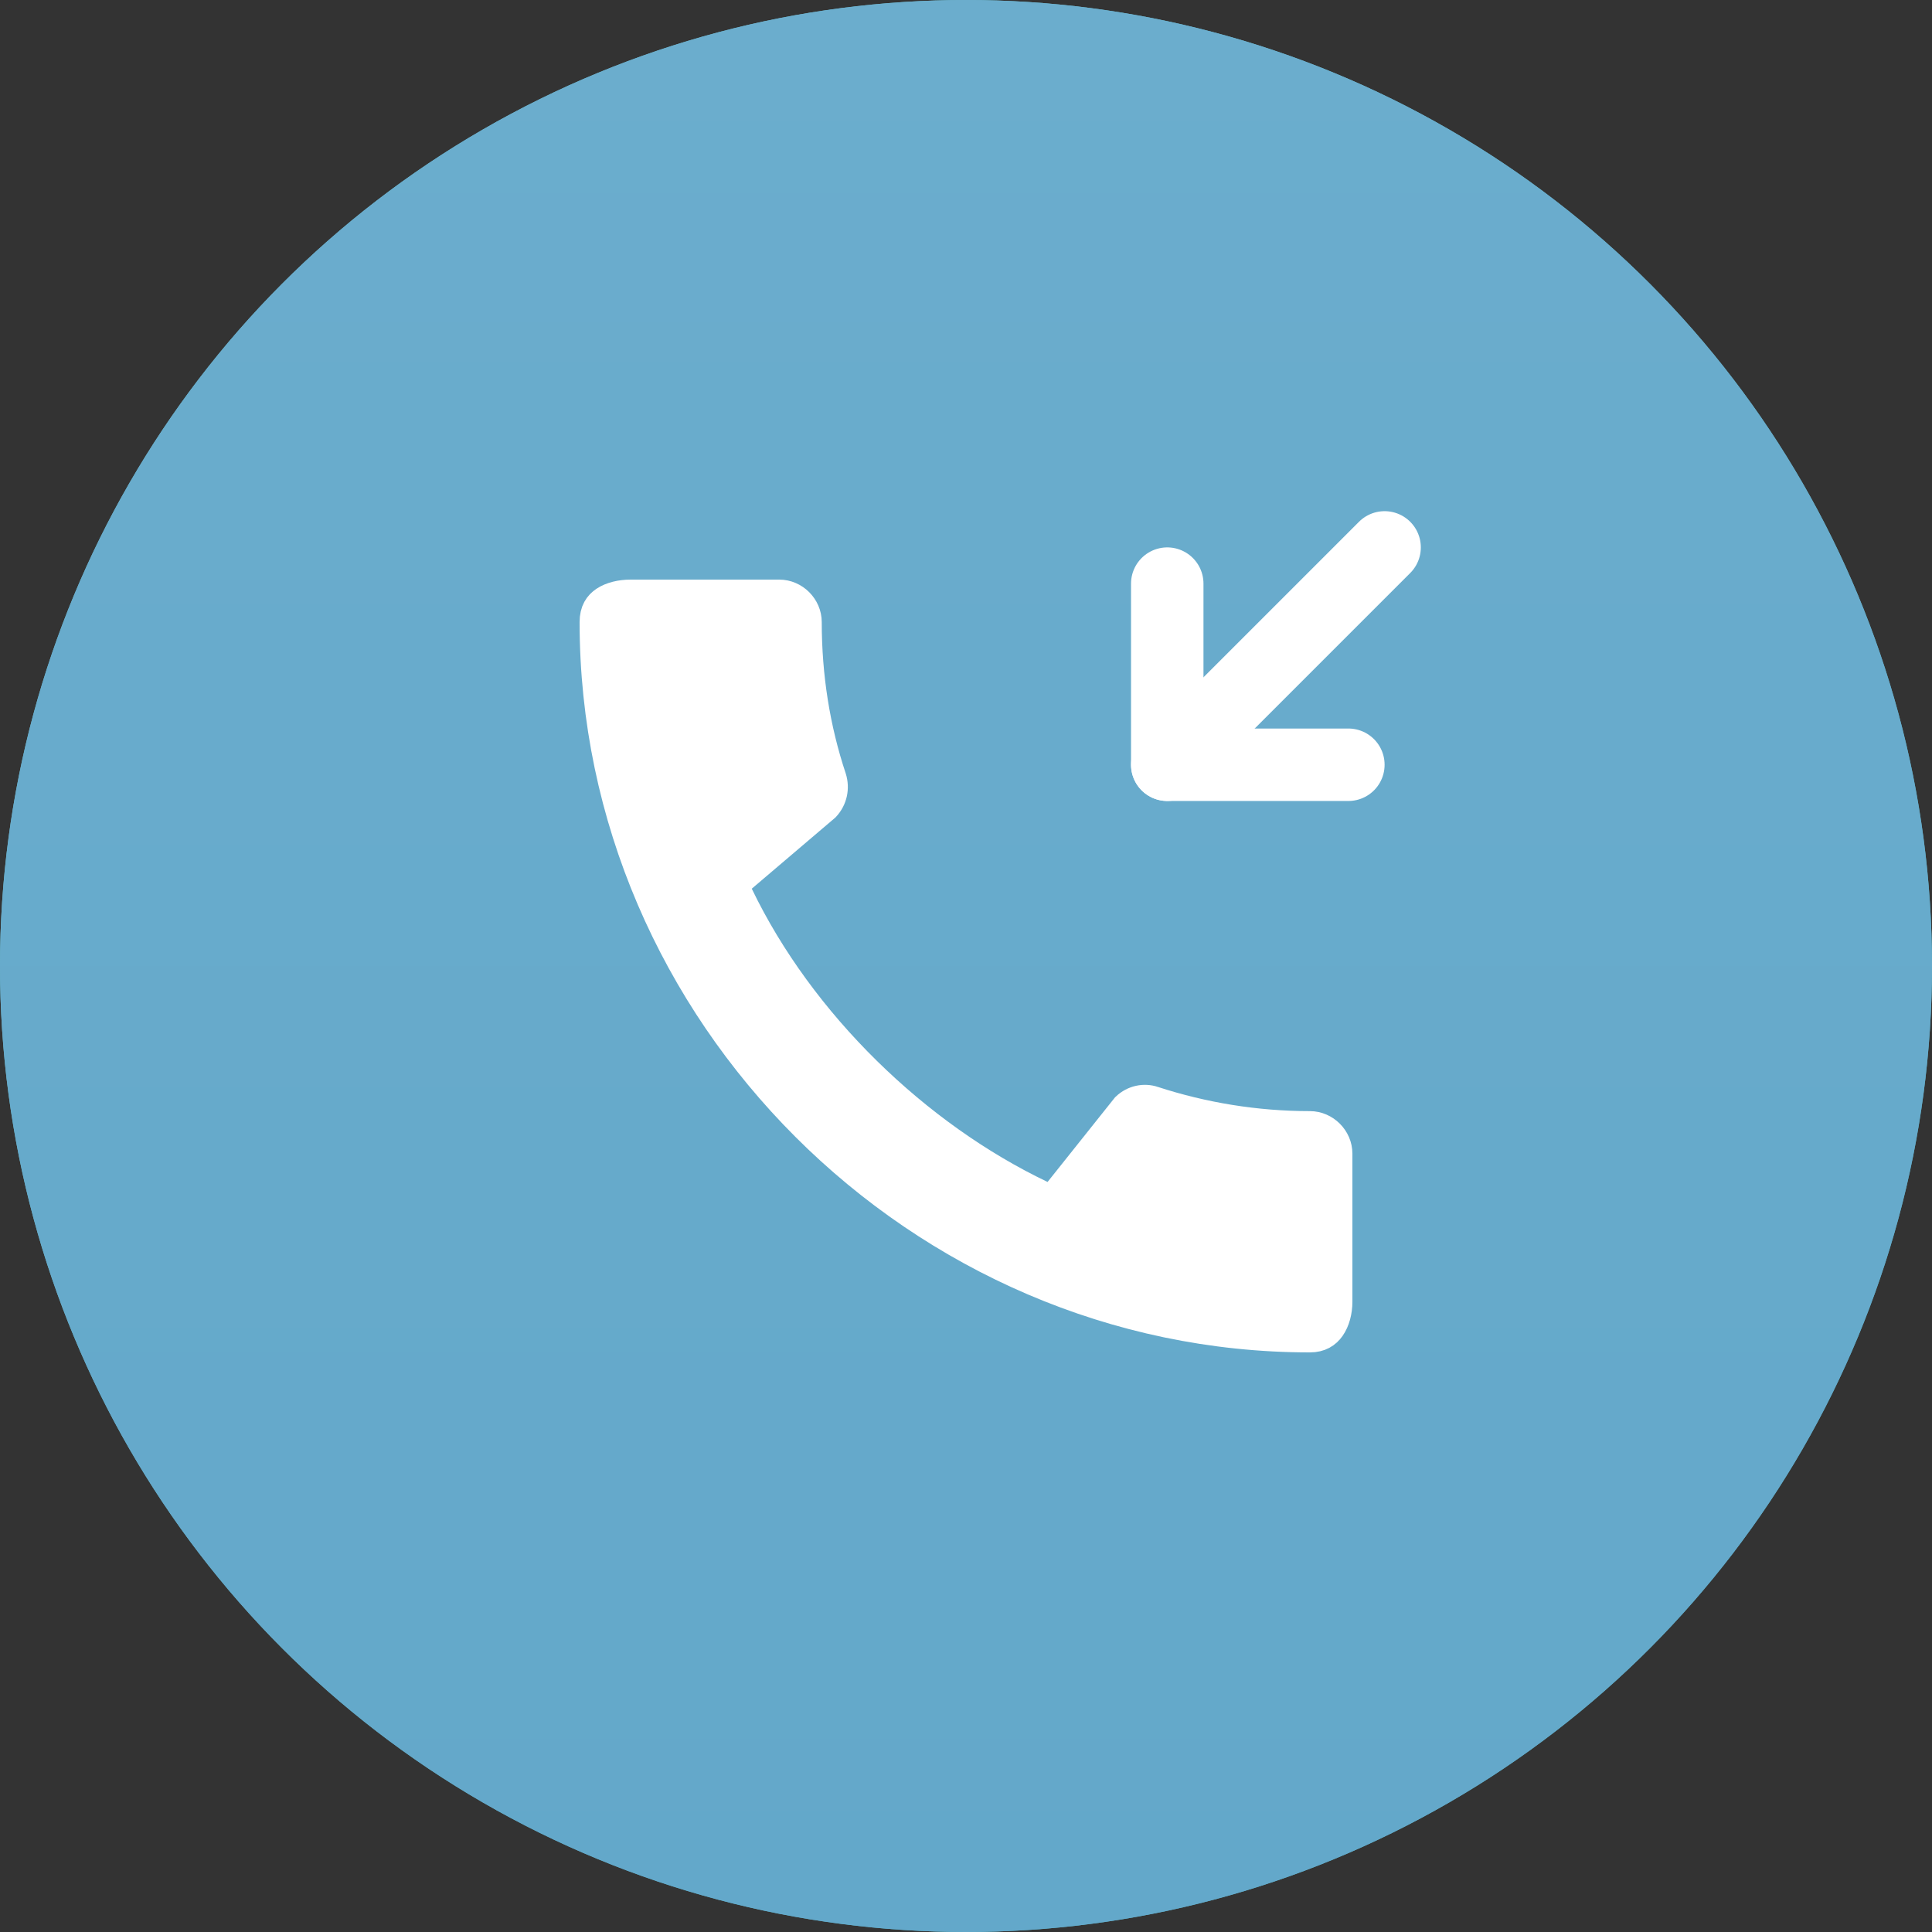
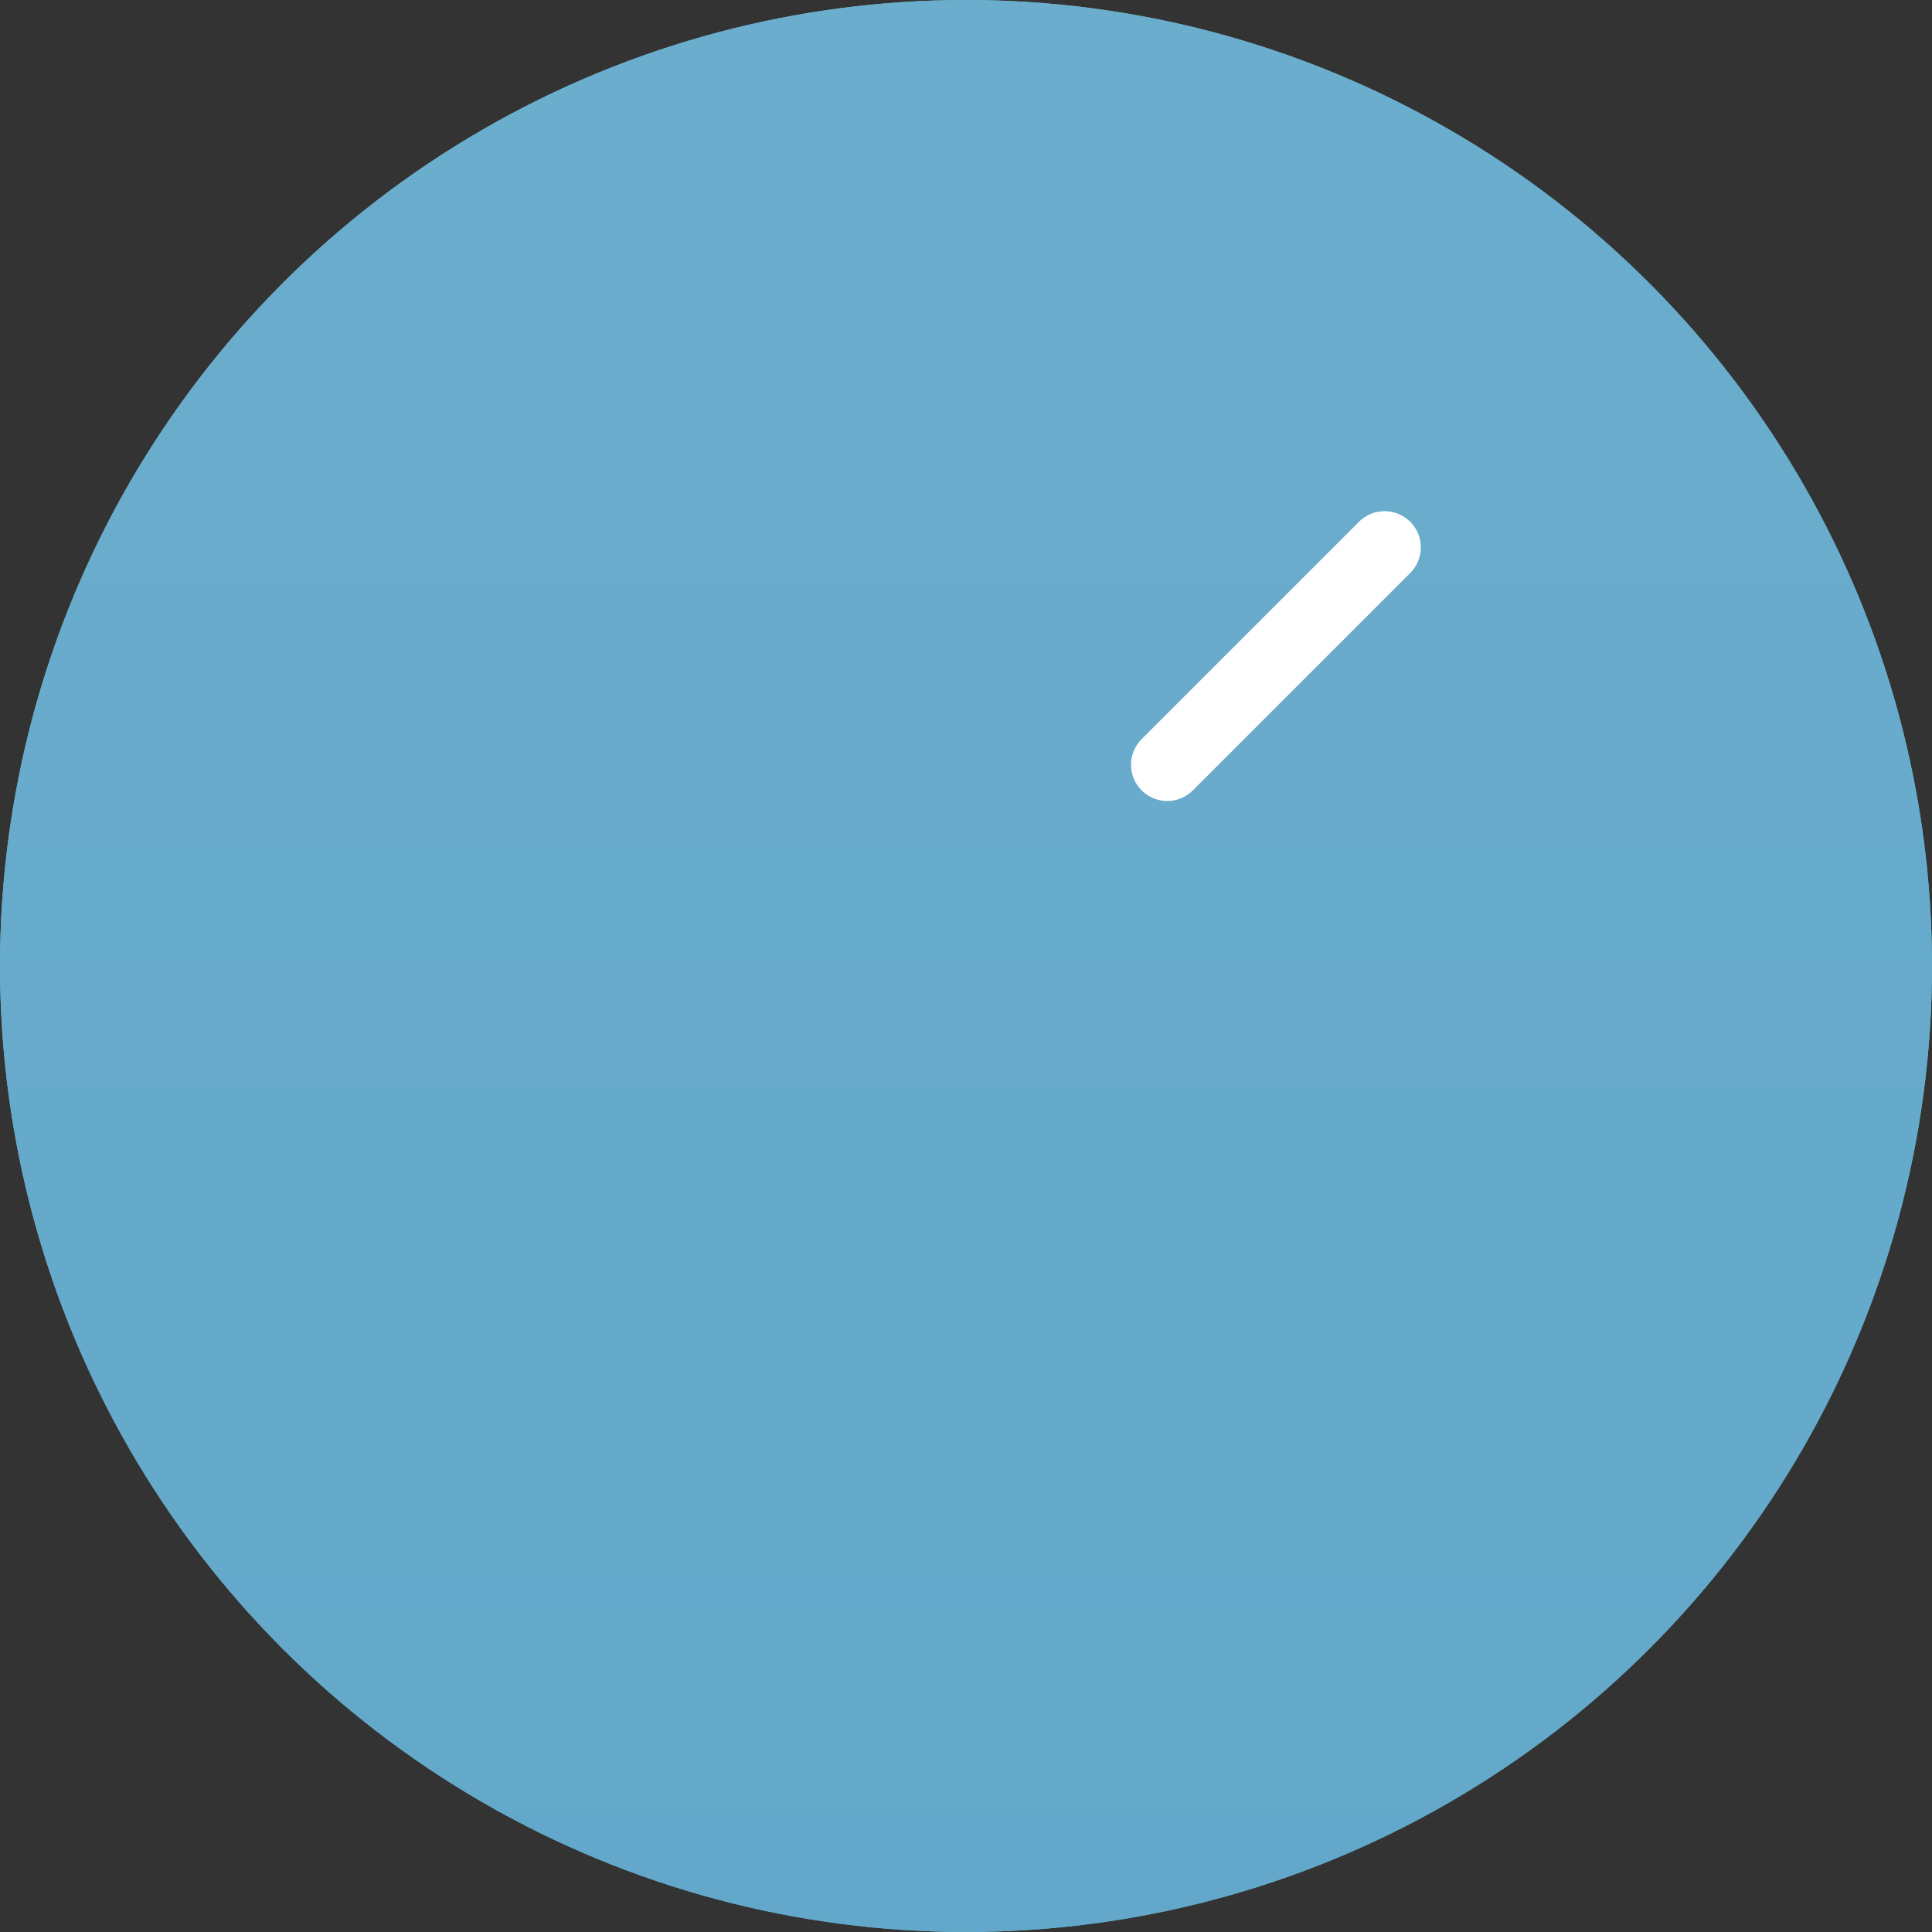
<svg xmlns="http://www.w3.org/2000/svg" width="60" height="60" viewBox="0 0 60 60" fill="none">
  <rect x="0" y="0" width="60" height="60" fill="#333333" stroke="none" />
  <circle cx="30" cy="30" r="30" fill="url(#paint0_linear_2432_103)" />
  <circle cx="30" cy="30" r="30" fill="url(#paint1_linear_2432_103)" />
-   <path d="M36.25 18.125V23.75H41.875" stroke="white" stroke-width="2.25" stroke-linecap="round" stroke-linejoin="round" />
  <path d="M36.25 23.75L43 17" stroke="white" stroke-width="2.25" stroke-linecap="round" stroke-linejoin="round" />
-   <path d="M35.819 34.21L35.819 34.211L35.826 34.213C37.352 34.708 38.988 34.983 40.68 34.983C41.137 34.983 41.524 35.37 41.524 35.827V40.427C41.524 40.723 41.447 41.013 41.305 41.215C41.177 41.397 40.989 41.524 40.68 41.524C28.57 41.524 18.476 31.444 18.476 19.32C18.476 18.983 18.61 18.8 18.788 18.681C18.991 18.545 19.285 18.476 19.587 18.476H24.2C24.657 18.476 25.044 18.863 25.044 19.32C25.044 21.007 25.304 22.644 25.814 24.173C25.906 24.472 25.841 24.799 25.618 25.041L23.038 27.237L22.758 27.476L22.918 27.806C24.847 31.815 28.461 35.292 32.328 37.136L32.67 37.299L32.906 37.003L34.981 34.4C35.213 34.18 35.534 34.113 35.819 34.21Z" fill="white" stroke="white" stroke-width="0.952" />
  <defs>
    <linearGradient id="paint0_linear_2432_103" x1="0" y1="0" x2="63.819" y2="55.618" gradientUnits="userSpaceOnUse">
      <stop stop-color="#70BECC" />
      <stop offset="1" stop-color="#4BADBE" />
    </linearGradient>
    <linearGradient id="paint1_linear_2432_103" x1="30" y1="0" x2="30" y2="60" gradientUnits="userSpaceOnUse">
      <stop stop-color="#6BADCD" />
      <stop offset="1" stop-color="#63A8CA" />
    </linearGradient>
  </defs>
</svg>